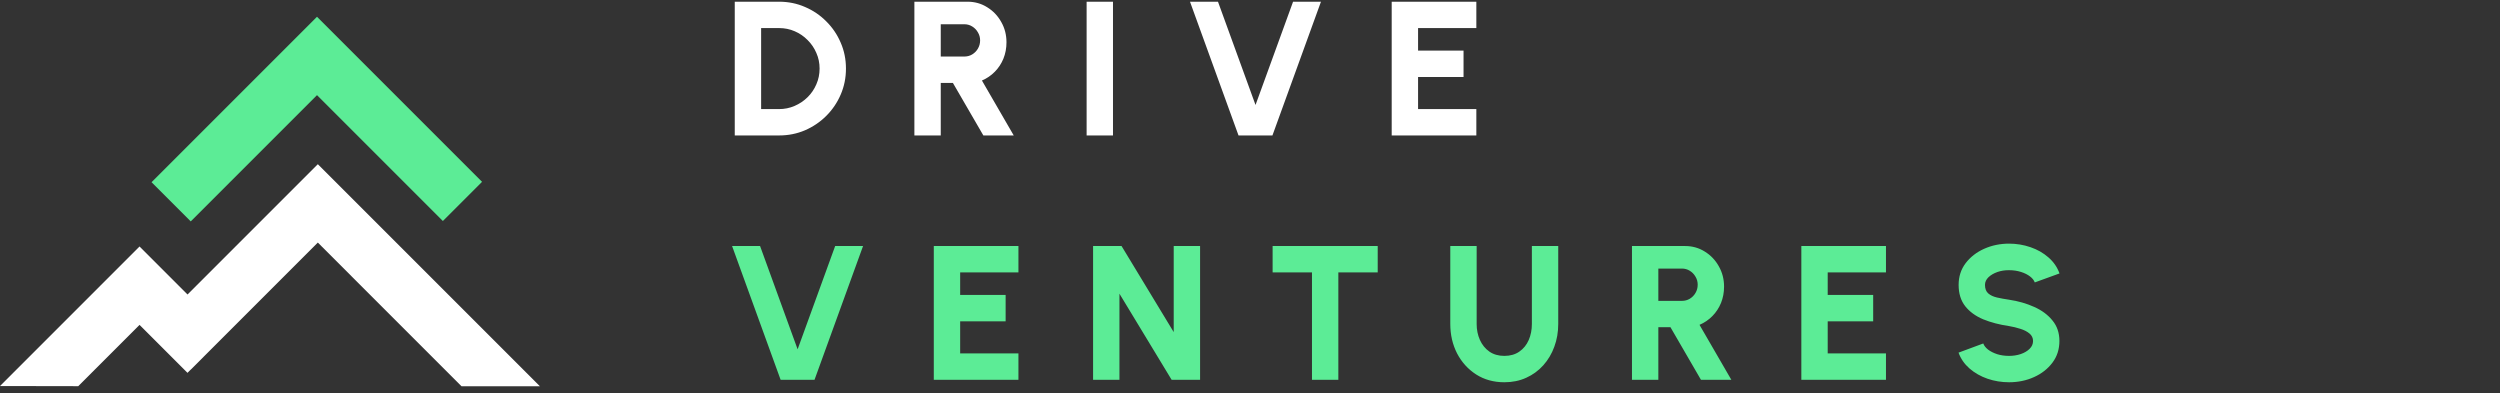
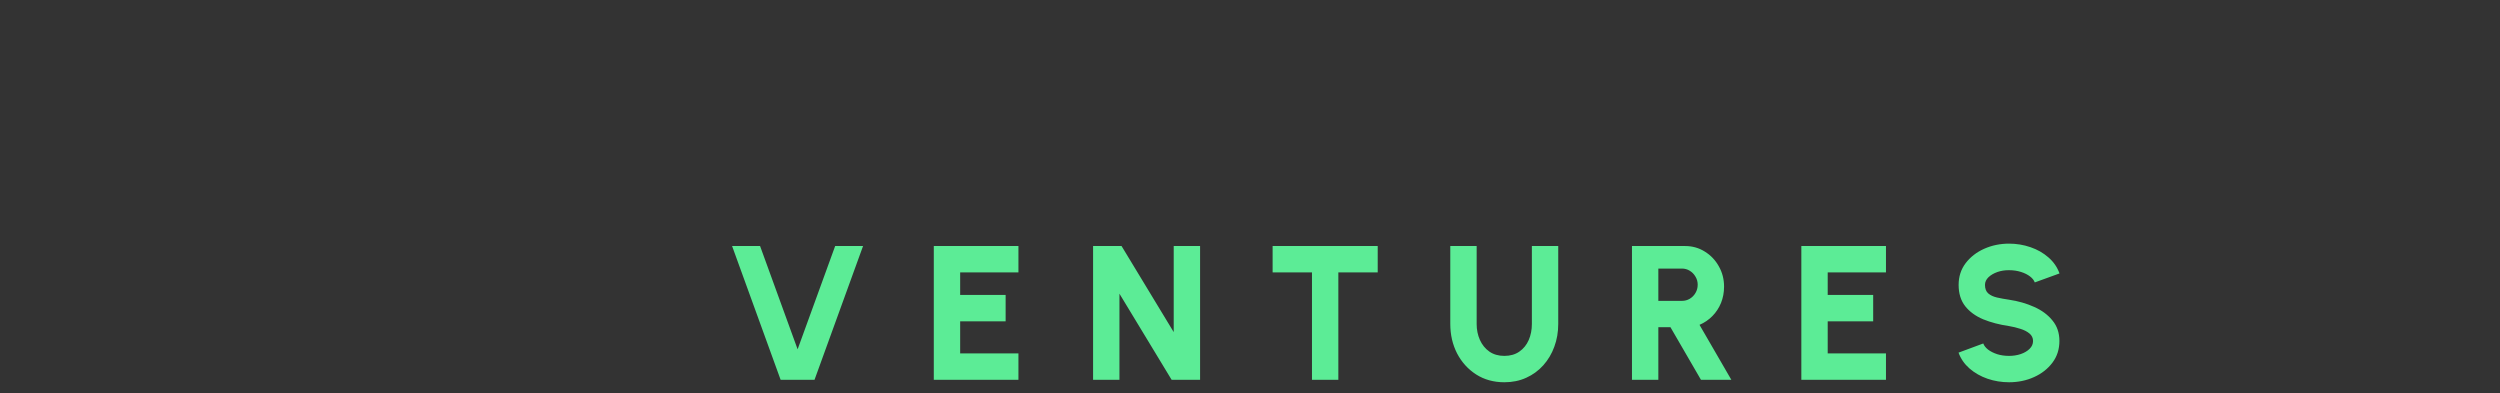
<svg xmlns="http://www.w3.org/2000/svg" width="928" height="146" viewBox="0 0 928 146" fill="none">
  <rect x="0" y="0" width="928" height="146" fill="#333333" stroke="none" />
-   <path fill-rule="evenodd" clip-rule="evenodd" d="M117.672 35.317L164.392 82.037L178.938 67.49L117.676 6.228L117.571 6.332L117.567 6.328L56.257 67.638L70.804 82.185L117.672 35.317Z" fill="#5CEC96" />
-   <path fill-rule="evenodd" clip-rule="evenodd" d="M200.402 143.371L117.984 60.953L117.57 61.367L117.565 61.362L69.61 109.317L66.341 106.048L66.342 106.047L51.796 91.5L51.795 91.501L51.792 91.498L37.245 106.045L37.248 106.048L0 143.296L29.041 143.348L51.795 120.594L69.597 138.397L70.789 137.206L70.802 137.219L117.979 90.041L171.309 143.371L200.402 143.371Z" fill="white" />
  <path d="M289.764 140.971L271.749 91.325H282.139L296.076 129.659L310.012 91.325H320.367L302.352 140.971H289.764ZM346.624 140.971V91.325H378.042V101.112H356.411V109.481H373.29V119.268H356.411V131.183H378.042V140.971H346.624ZM405.752 140.971V91.325H416.32L435.682 123.276V91.325H445.469V140.971H434.902L415.54 109.02V140.971H405.752ZM511.405 91.325V101.112H496.795V140.971H487.007V101.112H472.397V91.325H511.405ZM558.418 141.893C554.446 141.893 550.948 140.923 547.922 138.985C544.919 137.046 542.567 134.446 540.865 131.183C539.186 127.897 538.347 124.257 538.347 120.261V91.325H548.134V120.261C548.134 122.413 548.536 124.387 549.34 126.183C550.144 127.98 551.314 129.422 552.851 130.51C554.387 131.573 556.243 132.105 558.418 132.105C560.617 132.105 562.473 131.573 563.986 130.51C565.522 129.446 566.681 128.016 567.461 126.219C568.241 124.422 568.631 122.436 568.631 120.261V91.325H578.418V120.261C578.418 123.264 577.934 126.077 576.964 128.701C576.019 131.302 574.659 133.595 572.886 135.581C571.113 137.566 568.997 139.115 566.539 140.226C564.104 141.337 561.397 141.893 558.418 141.893ZM605.787 140.971V91.325H625.504C628.199 91.325 630.634 92.01 632.809 93.382C635.007 94.729 636.745 96.55 638.021 98.843C639.322 101.112 639.972 103.63 639.972 106.396C639.972 108.571 639.594 110.592 638.837 112.46C638.081 114.304 637.017 115.923 635.646 117.318C634.274 118.713 632.679 119.8 630.858 120.58L642.667 140.971H631.39L620.078 121.467H615.574V140.971H605.787ZM615.574 111.68H624.333C625.397 111.68 626.367 111.42 627.241 110.9C628.14 110.356 628.849 109.635 629.369 108.736C629.913 107.814 630.185 106.798 630.185 105.687C630.185 104.599 629.913 103.606 629.369 102.708C628.849 101.786 628.14 101.053 627.241 100.509C626.367 99.966 625.397 99.694 624.333 99.694H615.574V111.68ZM668.656 140.971V91.325H700.075V101.112H678.443V109.481H695.323V119.268H678.443V131.183H700.075V140.971H668.656ZM745.766 141.893C742.976 141.893 740.304 141.455 737.751 140.581C735.222 139.706 732.999 138.441 731.085 136.786C729.193 135.131 727.834 133.169 727.007 130.9L736.191 127.495C736.475 128.299 737.066 129.056 737.964 129.765C738.862 130.451 739.985 131.018 741.333 131.467C742.68 131.893 744.158 132.105 745.766 132.105C747.302 132.105 748.744 131.881 750.092 131.432C751.463 130.959 752.562 130.309 753.39 129.481C754.241 128.654 754.666 127.685 754.666 126.573C754.666 125.462 754.229 124.54 753.354 123.807C752.48 123.075 751.357 122.495 749.985 122.07C748.614 121.621 747.208 121.278 745.766 121.041C742.196 120.521 738.992 119.682 736.156 118.524C733.342 117.342 731.12 115.722 729.489 113.666C727.858 111.585 727.042 108.949 727.042 105.758C727.042 102.684 727.905 100.001 729.631 97.708C731.38 95.415 733.673 93.63 736.51 92.353C739.371 91.077 742.456 90.438 745.766 90.438C748.508 90.438 751.156 90.876 753.709 91.751C756.262 92.625 758.484 93.89 760.376 95.545C762.29 97.2 763.662 99.186 764.489 101.502L755.305 104.836C755.021 104.032 754.43 103.287 753.532 102.602C752.633 101.916 751.51 101.36 750.163 100.935C748.815 100.509 747.349 100.297 745.766 100.297C744.253 100.273 742.81 100.498 741.439 100.97C740.092 101.443 738.981 102.093 738.106 102.921C737.255 103.748 736.829 104.694 736.829 105.758C736.829 107.152 737.231 108.204 738.035 108.914C738.862 109.623 739.95 110.131 741.297 110.439C742.645 110.746 744.134 111.018 745.766 111.254C749.123 111.751 752.219 112.637 755.056 113.914C757.893 115.167 760.163 116.845 761.865 118.949C763.591 121.03 764.454 123.571 764.454 126.573C764.454 129.647 763.591 132.33 761.865 134.623C760.139 136.916 757.858 138.701 755.021 139.978C752.184 141.254 749.099 141.893 745.766 141.893Z" fill="#5CEC96" />
-   <path d="M272.742 50.279V0.634H289.196C292.624 0.634 295.827 1.284 298.806 2.584C301.809 3.861 304.445 5.645 306.714 7.939C309.007 10.208 310.792 12.844 312.069 15.846C313.369 18.825 314.019 22.029 314.019 25.456C314.019 28.884 313.369 32.099 312.069 35.102C310.792 38.081 309.007 40.717 306.714 43.01C304.445 45.279 301.809 47.064 298.806 48.364C295.827 49.641 292.624 50.279 289.196 50.279H272.742ZM282.529 40.492H289.196C291.229 40.492 293.144 40.102 294.941 39.322C296.761 38.542 298.369 37.466 299.764 36.095C301.158 34.724 302.246 33.128 303.026 31.308C303.83 29.487 304.232 27.537 304.232 25.456C304.232 23.376 303.83 21.438 303.026 19.641C302.246 17.82 301.158 16.225 299.764 14.854C298.392 13.459 296.797 12.371 294.976 11.591C293.18 10.811 291.253 10.421 289.196 10.421H282.529V40.492ZM339.42 50.279V0.634H359.137C361.832 0.634 364.267 1.319 366.442 2.69C368.641 4.038 370.378 5.858 371.655 8.151C372.955 10.421 373.605 12.939 373.605 15.705C373.605 17.88 373.227 19.901 372.47 21.768C371.714 23.612 370.65 25.232 369.279 26.627C367.908 28.021 366.312 29.109 364.492 29.889L376.3 50.279H365.023L353.711 30.776H349.208V50.279H339.42ZM349.208 20.988H357.967C359.031 20.988 360 20.728 360.874 20.208C361.773 19.664 362.482 18.943 363.002 18.045C363.546 17.123 363.818 16.107 363.818 14.995C363.818 13.908 363.546 12.915 363.002 12.017C362.482 11.095 361.773 10.362 360.874 9.818C360 9.274 359.031 9.002 357.967 9.002H349.208V20.988ZM403.353 50.279V0.634H413.141V50.279H403.353ZM459.739 50.279L441.725 0.634H452.115L466.051 38.967L479.988 0.634H490.342L472.328 50.279H459.739ZM516.599 50.279V0.634H548.018V10.421H526.387V18.79H543.266V28.577H526.387V40.492H548.018V50.279H516.599Z" fill="white" />
</svg>